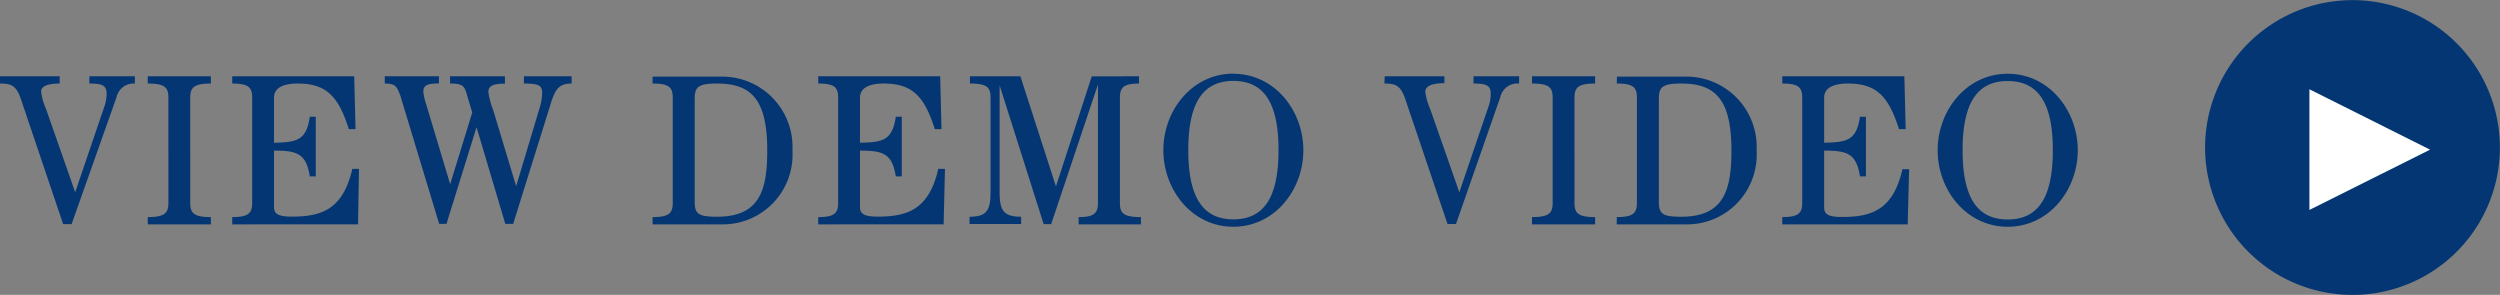
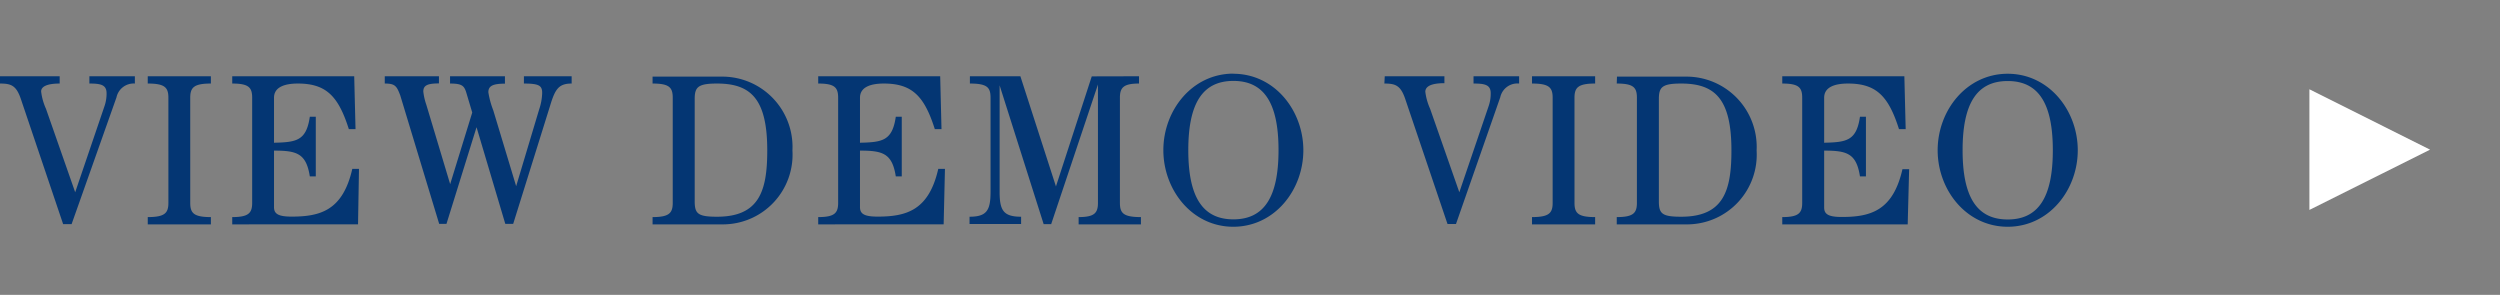
<svg xmlns="http://www.w3.org/2000/svg" id="Layer_1" data-name="Layer 1" viewBox="0 0 209.48 24.71">
  <rect x="0" y="0" width="209.48" height="24.71" fill="#808080" stroke="none" />
  <defs>
    <style>.cls-1{fill:none;}.cls-2{clip-path:url(#clip-path);}.cls-3{fill:#043673;}.cls-4{fill:#fff;}</style>
    <clipPath id="clip-path">
      <rect class="cls-1" width="209.48" height="24.71" />
    </clipPath>
  </defs>
  <title>video-demo</title>
  <g class="cls-2">
-     <path class="cls-3" d="M197.12,24.71a12.35,12.35,0,1,0-12.35-12.35,12.35,12.35,0,0,0,12.35,12.35" />
-   </g>
+     </g>
  <polygon class="cls-4" points="203.62 12.54 193.51 7.48 193.51 17.59 203.62 12.54" />
  <g class="cls-2">
    <path class="cls-3" d="M168.23,6.79c2.59,0,3.78,1.89,3.78,5.8s-1.19,5.8-3.78,5.8-3.78-1.89-3.78-5.8,1.19-5.8,3.78-5.8m0-.61c-3.46,0-5.87,3.08-5.87,6.41S164.77,19,168.23,19s5.87-3.08,5.87-6.41-2.41-6.41-5.87-6.41m-8.26,8h-.56c-.79,3.47-2.66,4-5.08,4-1.1,0-1.48-.22-1.48-.79V12.62c1.89,0,2.7.22,3,2.16h.5v-5l-.5,0c-.29,2-1.1,2.14-3,2.18V8.19c0-.9.9-1.19,2-1.19,2.39,0,3.4,1.08,4.27,3.82h.56l-.11-4.43H149.34V7c1.37,0,1.67.32,1.67,1.19V17c0,.86-.31,1.19-1.67,1.19v.61h10.51ZM135.47,7c1.39,0,1.69.32,1.69,1.19V17c0,.86-.31,1.19-1.69,1.19v.61h6a5.84,5.84,0,0,0,5.72-6.19,5.89,5.89,0,0,0-5.87-6.19h-5.83ZM139,8.3c0-1,.27-1.3,1.87-1.3,2.81,0,4.21,1.26,4.21,5.6,0,3.37-.65,5.56-4.21,5.56-1.6,0-1.87-.25-1.87-1.3ZM128.37,6.39V7c1.42,0,1.73.32,1.73,1.19V17c0,.86-.31,1.19-1.73,1.19v.61h5.29v-.61c-1.42,0-1.73-.32-1.73-1.19V8.19c0-.86.31-1.19,1.73-1.19V6.39ZM116,7c.94,0,1.37.16,1.76,1.33l3.53,10.44H122l3.71-10.62A1.47,1.47,0,0,1,127.29,7V6.39h-3.82V7c.92,0,1.44.09,1.44.81a3.19,3.19,0,0,1-.18,1.1l-2.45,7.2h0l-2.45-7a4.9,4.9,0,0,1-.4-1.42c0-.43.45-.72,1.6-.72V6.39h-5Zm-12.65-.22c2.59,0,3.78,1.89,3.78,5.8s-1.19,5.8-3.78,5.8-3.78-1.89-3.78-5.8,1.19-5.8,3.78-5.8m0-.61c-3.46,0-5.87,3.08-5.87,6.41S99.88,19,103.34,19s5.87-3.08,5.87-6.41-2.41-6.41-5.87-6.41m-11.86.22-3,9.22h0L85.5,6.39H81.27V7C82.73,7,83,7.33,83,8.19v7.88c0,1.55-.31,2.09-1.76,2.09v.61h4.32v-.61c-1.49,0-1.8-.54-1.8-2.09V7.15h0l3.69,11.63h.63L92,7.08h0V17c0,.86-.31,1.19-1.62,1.19v.61h5.22v-.61c-1.46,0-1.76-.32-1.76-1.19V8.19c0-.86.31-1.19,1.6-1.19V6.39ZM79.18,14.15h-.56c-.79,3.47-2.66,4-5.08,4-1.1,0-1.48-.22-1.48-.79V12.62c1.89,0,2.7.22,3,2.16h.5v-5l-.5,0c-.29,2-1.1,2.14-3,2.18V8.19c0-.9.9-1.19,2-1.19,2.39,0,3.4,1.08,4.27,3.82h.56l-.11-4.43H68.56V7c1.37,0,1.67.32,1.67,1.19V17c0,.86-.31,1.19-1.67,1.19v.61H79.07ZM54.68,7c1.39,0,1.69.32,1.69,1.19V17c0,.86-.31,1.19-1.69,1.19v.61h6a5.84,5.84,0,0,0,5.72-6.19,5.89,5.89,0,0,0-5.87-6.19H54.68Zm3.53,1.3c0-1,.27-1.3,1.87-1.3,2.81,0,4.21,1.26,4.21,5.6,0,3.37-.65,5.56-4.21,5.56-1.6,0-1.87-.25-1.87-1.3ZM32.24,7c.86,0,1,.2,1.3,1l3.26,10.76h.61l2.52-8.1h0l2.41,8.1H43l3.1-9.92C46.51,7.49,46.8,7,47.9,7V6.39h-4V7c1.28,0,1.53.18,1.53.79a4.64,4.64,0,0,1-.25,1.37l-1.93,6.44h0L41.33,9.24a7.18,7.18,0,0,1-.41-1.51c0-.54.4-.72,1.39-.72V6.39H37.71V7c1,0,1.19.18,1.37.79l.49,1.64-1.85,6h0l-2-6.66a5,5,0,0,1-.25-1.1c0-.5.32-.68,1.31-.68V6.39H32.24Zm-2.16,7.15h-.56c-.79,3.47-2.66,4-5.08,4-1.1,0-1.48-.22-1.48-.79V12.62c1.89,0,2.7.22,3,2.16h.5v-5l-.5,0c-.29,2-1.1,2.14-3,2.18V8.19c0-.9.9-1.19,2-1.19,2.39,0,3.4,1.08,4.27,3.82h.56l-.11-4.43H19.46V7c1.37,0,1.67.32,1.67,1.19V17c0,.86-.31,1.19-1.67,1.19v.61H30ZM12.38,6.39V7c1.42,0,1.73.32,1.73,1.19V17c0,.86-.31,1.19-1.73,1.19v.61h5.29v-.61c-1.42,0-1.73-.32-1.73-1.19V8.19c0-.86.31-1.19,1.73-1.19V6.39ZM0,7c.94,0,1.37.16,1.76,1.33L5.29,18.78H6L9.76,8.16A1.47,1.47,0,0,1,11.3,7V6.39H7.49V7c.92,0,1.44.09,1.44.81a3.19,3.19,0,0,1-.18,1.1L6.3,16.11h0l-2.45-7a4.9,4.9,0,0,1-.4-1.42C3.42,7.29,3.87,7,5,7V6.39H0Z" />
  </g>
</svg>